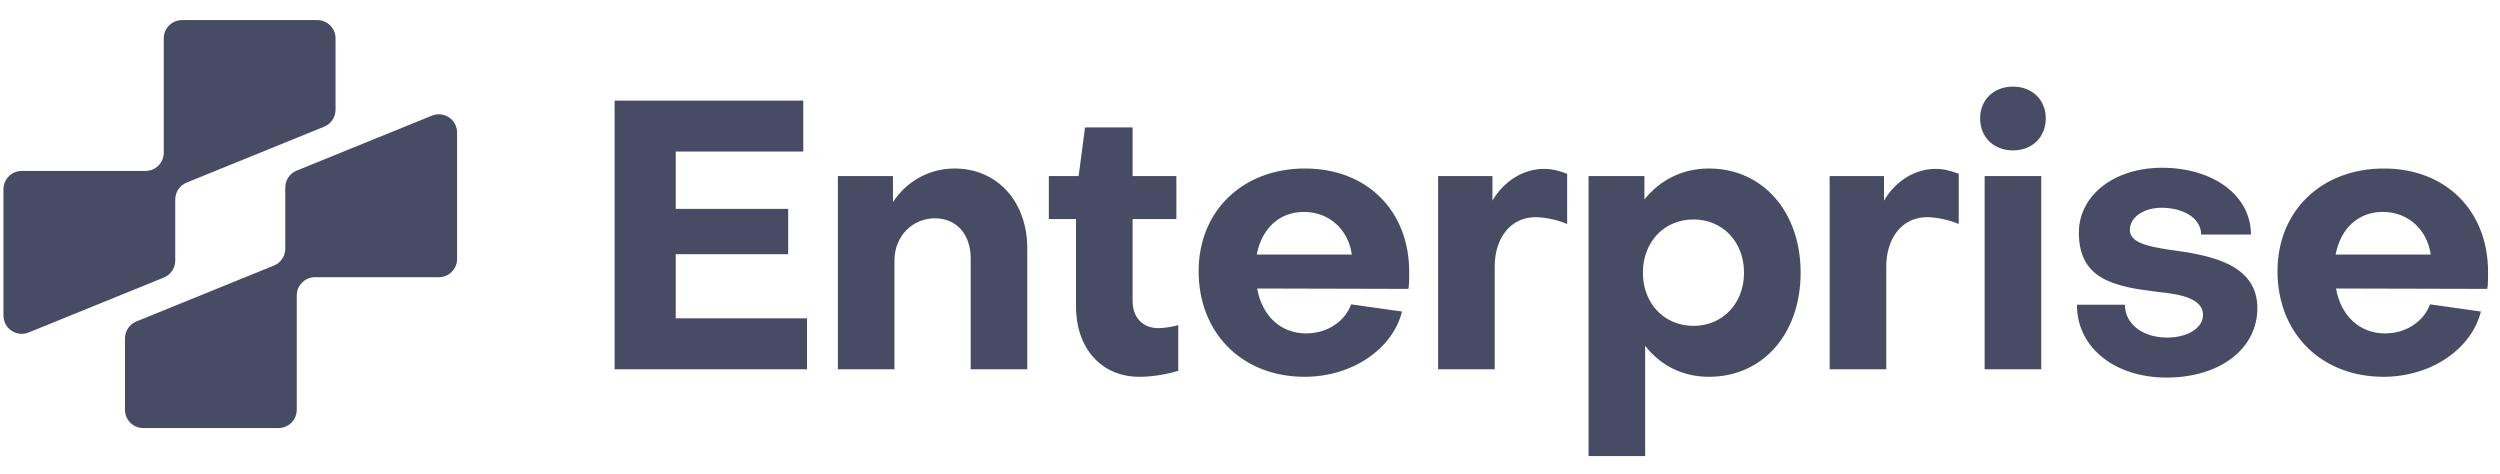
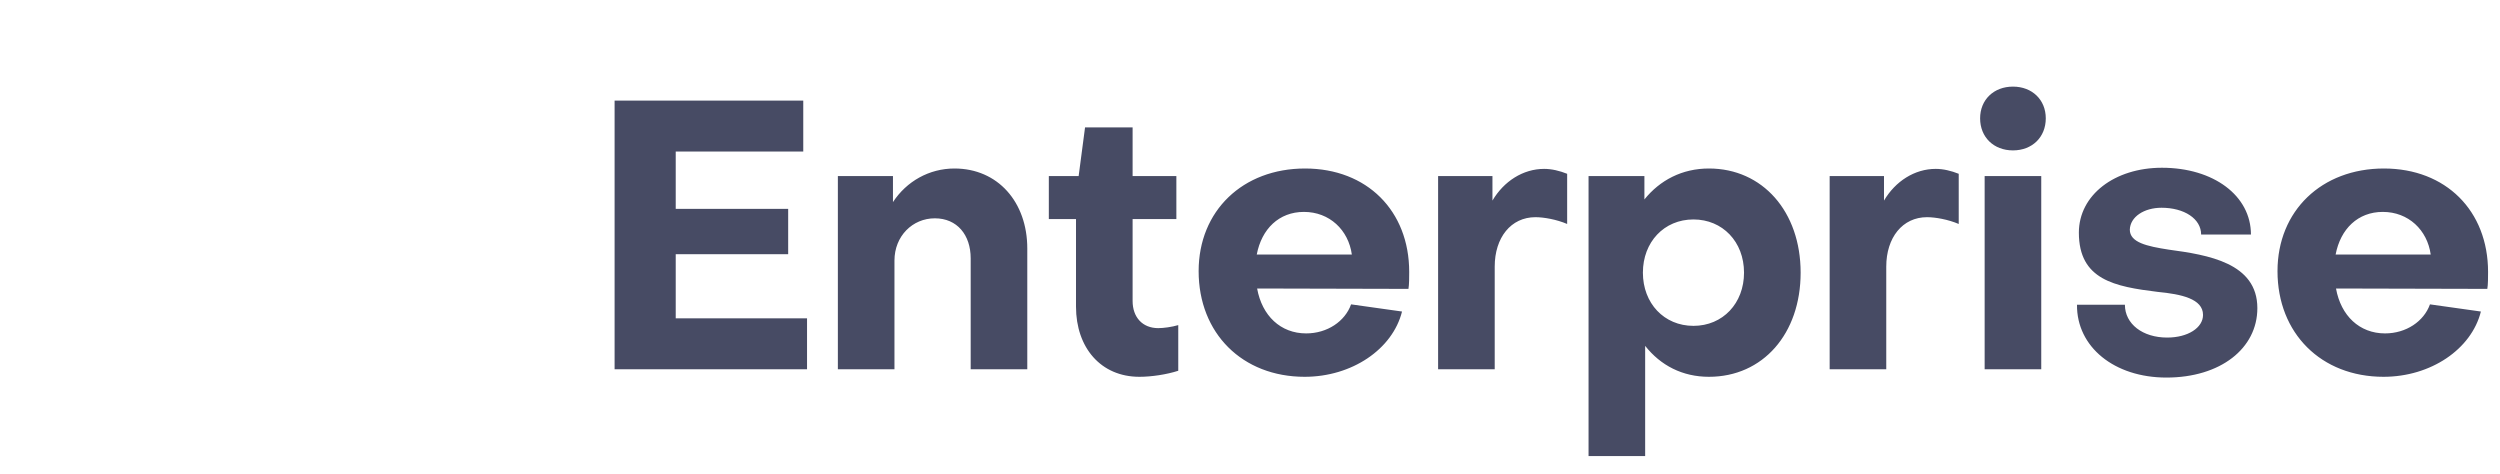
<svg xmlns="http://www.w3.org/2000/svg" width="190" height="36" viewBox="0 0 190 36" fill="none">
  <g clip-path="url(#clip0_5548_15182)">
    <path d="M51.355 19.317V24.192H61.335V28.064H46.709V7.644H61.048V11.516H51.355V15.875H59.901V19.317H51.355ZM63.678 13.38H67.865V15.359C68.897 13.782 70.618 12.806 72.539 12.806C75.837 12.806 78.074 15.359 78.074 18.886V28.064H73.772V19.632C73.772 17.854 72.74 16.592 71.048 16.592C69.356 16.592 67.979 17.94 67.979 19.804V28.064H63.678V13.38ZM81.776 23.303V16.649H79.711V13.38H81.977L82.464 9.681H86.078V13.38H89.404V16.649H86.078V22.873C86.078 24.106 86.823 24.938 88.028 24.938C88.429 24.938 89.06 24.852 89.548 24.708V28.178C88.659 28.465 87.512 28.637 86.594 28.637C83.669 28.637 81.776 26.429 81.776 23.303ZM95.513 19.345H102.74C102.482 17.481 101.048 16.105 99.098 16.105C97.205 16.105 95.886 17.395 95.513 19.345ZM91.096 20.607C91.096 16.018 94.452 12.806 99.184 12.806C103.887 12.806 107.099 16.018 107.099 20.665C107.099 21.037 107.099 21.64 107.042 21.955L95.541 21.926C95.914 23.991 97.32 25.339 99.27 25.339C100.876 25.339 102.224 24.421 102.682 23.131L106.554 23.676C105.837 26.544 102.74 28.637 99.155 28.637C94.423 28.637 91.096 25.339 91.096 20.607ZM109.296 13.38H113.426V15.244C114.286 13.782 115.748 12.835 117.355 12.835C117.928 12.835 118.53 12.979 119.104 13.208V17.022C118.301 16.678 117.326 16.506 116.695 16.506C114.831 16.506 113.598 18.055 113.598 20.263V28.064H109.296V13.38ZM128.703 24.765C130.94 24.765 132.546 23.045 132.546 20.722C132.546 18.37 130.911 16.678 128.703 16.678C126.466 16.678 124.86 18.399 124.86 20.722C124.86 23.045 126.466 24.765 128.703 24.765ZM136.848 20.722C136.848 25.368 133.98 28.637 129.879 28.637C127.871 28.637 126.208 27.777 125.032 26.285V34.66H120.73V13.38H124.975V15.158C126.151 13.696 127.843 12.806 129.879 12.806C133.951 12.806 136.848 16.076 136.848 20.722ZM139.054 13.38H143.184V15.244C144.044 13.782 145.507 12.835 147.113 12.835C147.687 12.835 148.289 12.979 148.863 13.208V17.022C148.06 16.678 147.084 16.506 146.454 16.506C144.589 16.506 143.356 18.055 143.356 20.263V28.064H139.054V13.38ZM150.833 13.38H155.135V28.064H150.833V13.38ZM152.984 11.43C151.521 11.43 150.489 10.426 150.489 8.992C150.489 7.587 151.521 6.583 152.984 6.583C154.447 6.583 155.479 7.587 155.479 8.992C155.479 10.426 154.447 11.43 152.984 11.43ZM171.559 23.418C171.559 26.486 168.749 28.695 164.648 28.695C160.69 28.695 157.822 26.372 157.851 23.16H161.493C161.493 24.622 162.841 25.655 164.705 25.655C166.283 25.655 167.43 24.909 167.43 23.934C167.43 22.701 165.766 22.357 163.988 22.184C160.719 21.783 157.994 21.267 157.994 17.682C157.994 14.814 160.719 12.749 164.304 12.749C168.233 12.749 171.072 14.871 171.072 17.825H167.286C167.286 16.621 165.996 15.789 164.275 15.789C162.956 15.789 161.895 16.477 161.866 17.453C161.866 18.427 163.157 18.714 164.82 18.972C167.803 19.374 171.559 19.976 171.559 23.418ZM177.507 19.345H184.734C184.476 17.481 183.042 16.105 181.092 16.105C179.199 16.105 177.88 17.395 177.507 19.345ZM173.09 20.607C173.09 16.018 176.446 12.806 181.178 12.806C185.881 12.806 189.093 16.018 189.093 20.665C189.093 21.037 189.093 21.64 189.036 21.955L177.536 21.926C177.908 23.991 179.314 25.339 181.264 25.339C182.87 25.339 184.218 24.421 184.677 23.131L188.548 23.676C187.831 26.544 184.734 28.637 181.149 28.637C176.417 28.637 173.09 25.339 173.09 20.607Z" fill="#474B64" />
    <g clip-path="url(#clip1_5548_15182)">
-       <path fill-rule="evenodd" clip-rule="evenodd" d="M0.263 23.986C0.263 24.971 1.26 25.642 2.172 25.271L12.454 21.091C12.977 20.879 13.319 20.371 13.319 19.806L13.319 15.162C13.319 14.597 13.661 14.089 14.184 13.877L24.637 9.627C25.16 9.415 25.502 8.907 25.502 8.342L25.502 2.914C25.502 2.148 24.881 1.527 24.115 1.527L13.833 1.527C13.067 1.527 12.446 2.148 12.446 2.914L12.446 11.603C12.446 12.37 11.825 12.991 11.059 12.991L1.65 12.991C0.884 12.991 0.263 13.612 0.263 14.378L0.263 23.986Z" fill="#474B64" />
-       <path fill-rule="evenodd" clip-rule="evenodd" d="M34.738 10.073C34.738 9.088 33.74 8.417 32.828 8.788L22.546 12.967C22.023 13.18 21.681 13.688 21.681 14.253V18.897C21.681 19.461 21.339 19.97 20.816 20.182L10.363 24.431C9.84 24.644 9.498 25.152 9.498 25.717V31.145C9.498 31.911 10.119 32.532 10.885 32.532H21.167C21.933 32.532 22.554 31.911 22.554 31.145V22.455C22.554 21.689 23.175 21.068 23.942 21.068H33.35C34.117 21.068 34.738 20.447 34.738 19.681V10.073Z" fill="#474B64" />
+       <path fill-rule="evenodd" clip-rule="evenodd" d="M0.263 23.986C0.263 24.971 1.26 25.642 2.172 25.271C12.977 20.879 13.319 20.371 13.319 19.806L13.319 15.162C13.319 14.597 13.661 14.089 14.184 13.877L24.637 9.627C25.16 9.415 25.502 8.907 25.502 8.342L25.502 2.914C25.502 2.148 24.881 1.527 24.115 1.527L13.833 1.527C13.067 1.527 12.446 2.148 12.446 2.914L12.446 11.603C12.446 12.37 11.825 12.991 11.059 12.991L1.65 12.991C0.884 12.991 0.263 13.612 0.263 14.378L0.263 23.986Z" fill="#474B64" />
    </g>
  </g>
  <defs>
    <clipPath id="clip0_5548_15182">
      <rect width="190" height="36" fill="white" />
    </clipPath>
    <clipPath id="clip1_5548_15182">
-       <rect width="35.771" height="35.771" fill="white" transform="translate(-0.386 0.114)" />
-     </clipPath>
+       </clipPath>
  </defs>
</svg>